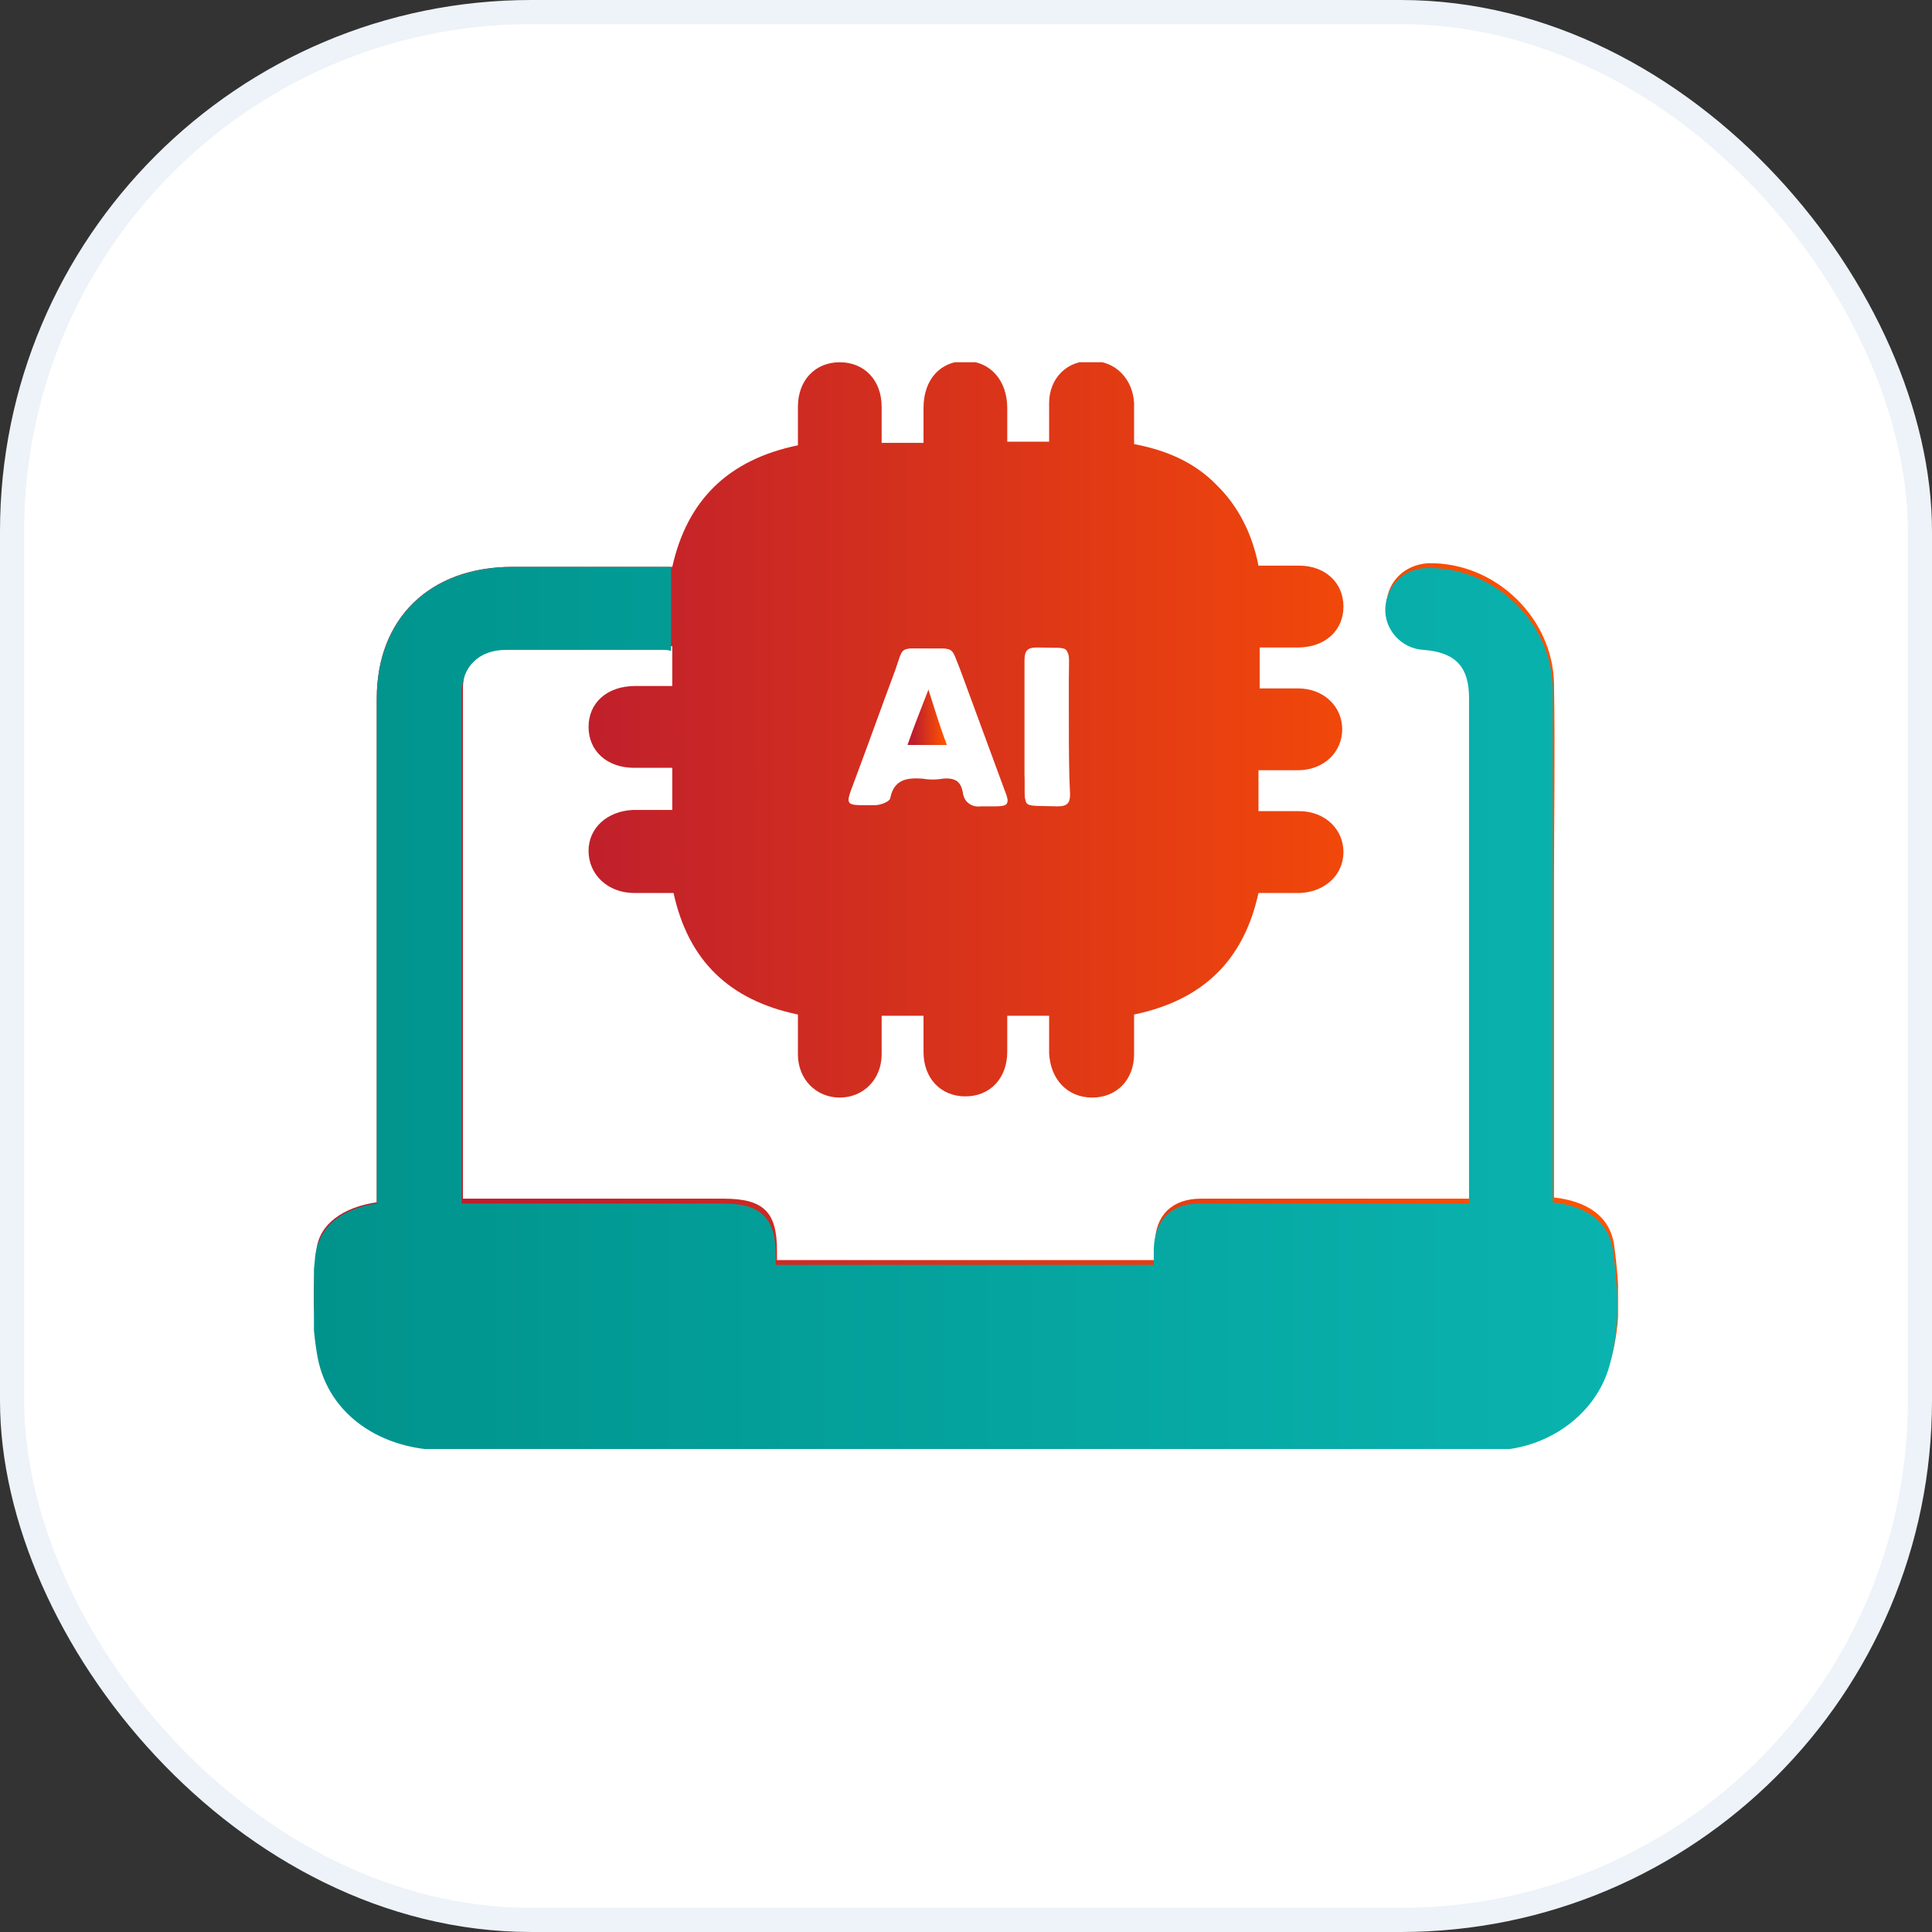
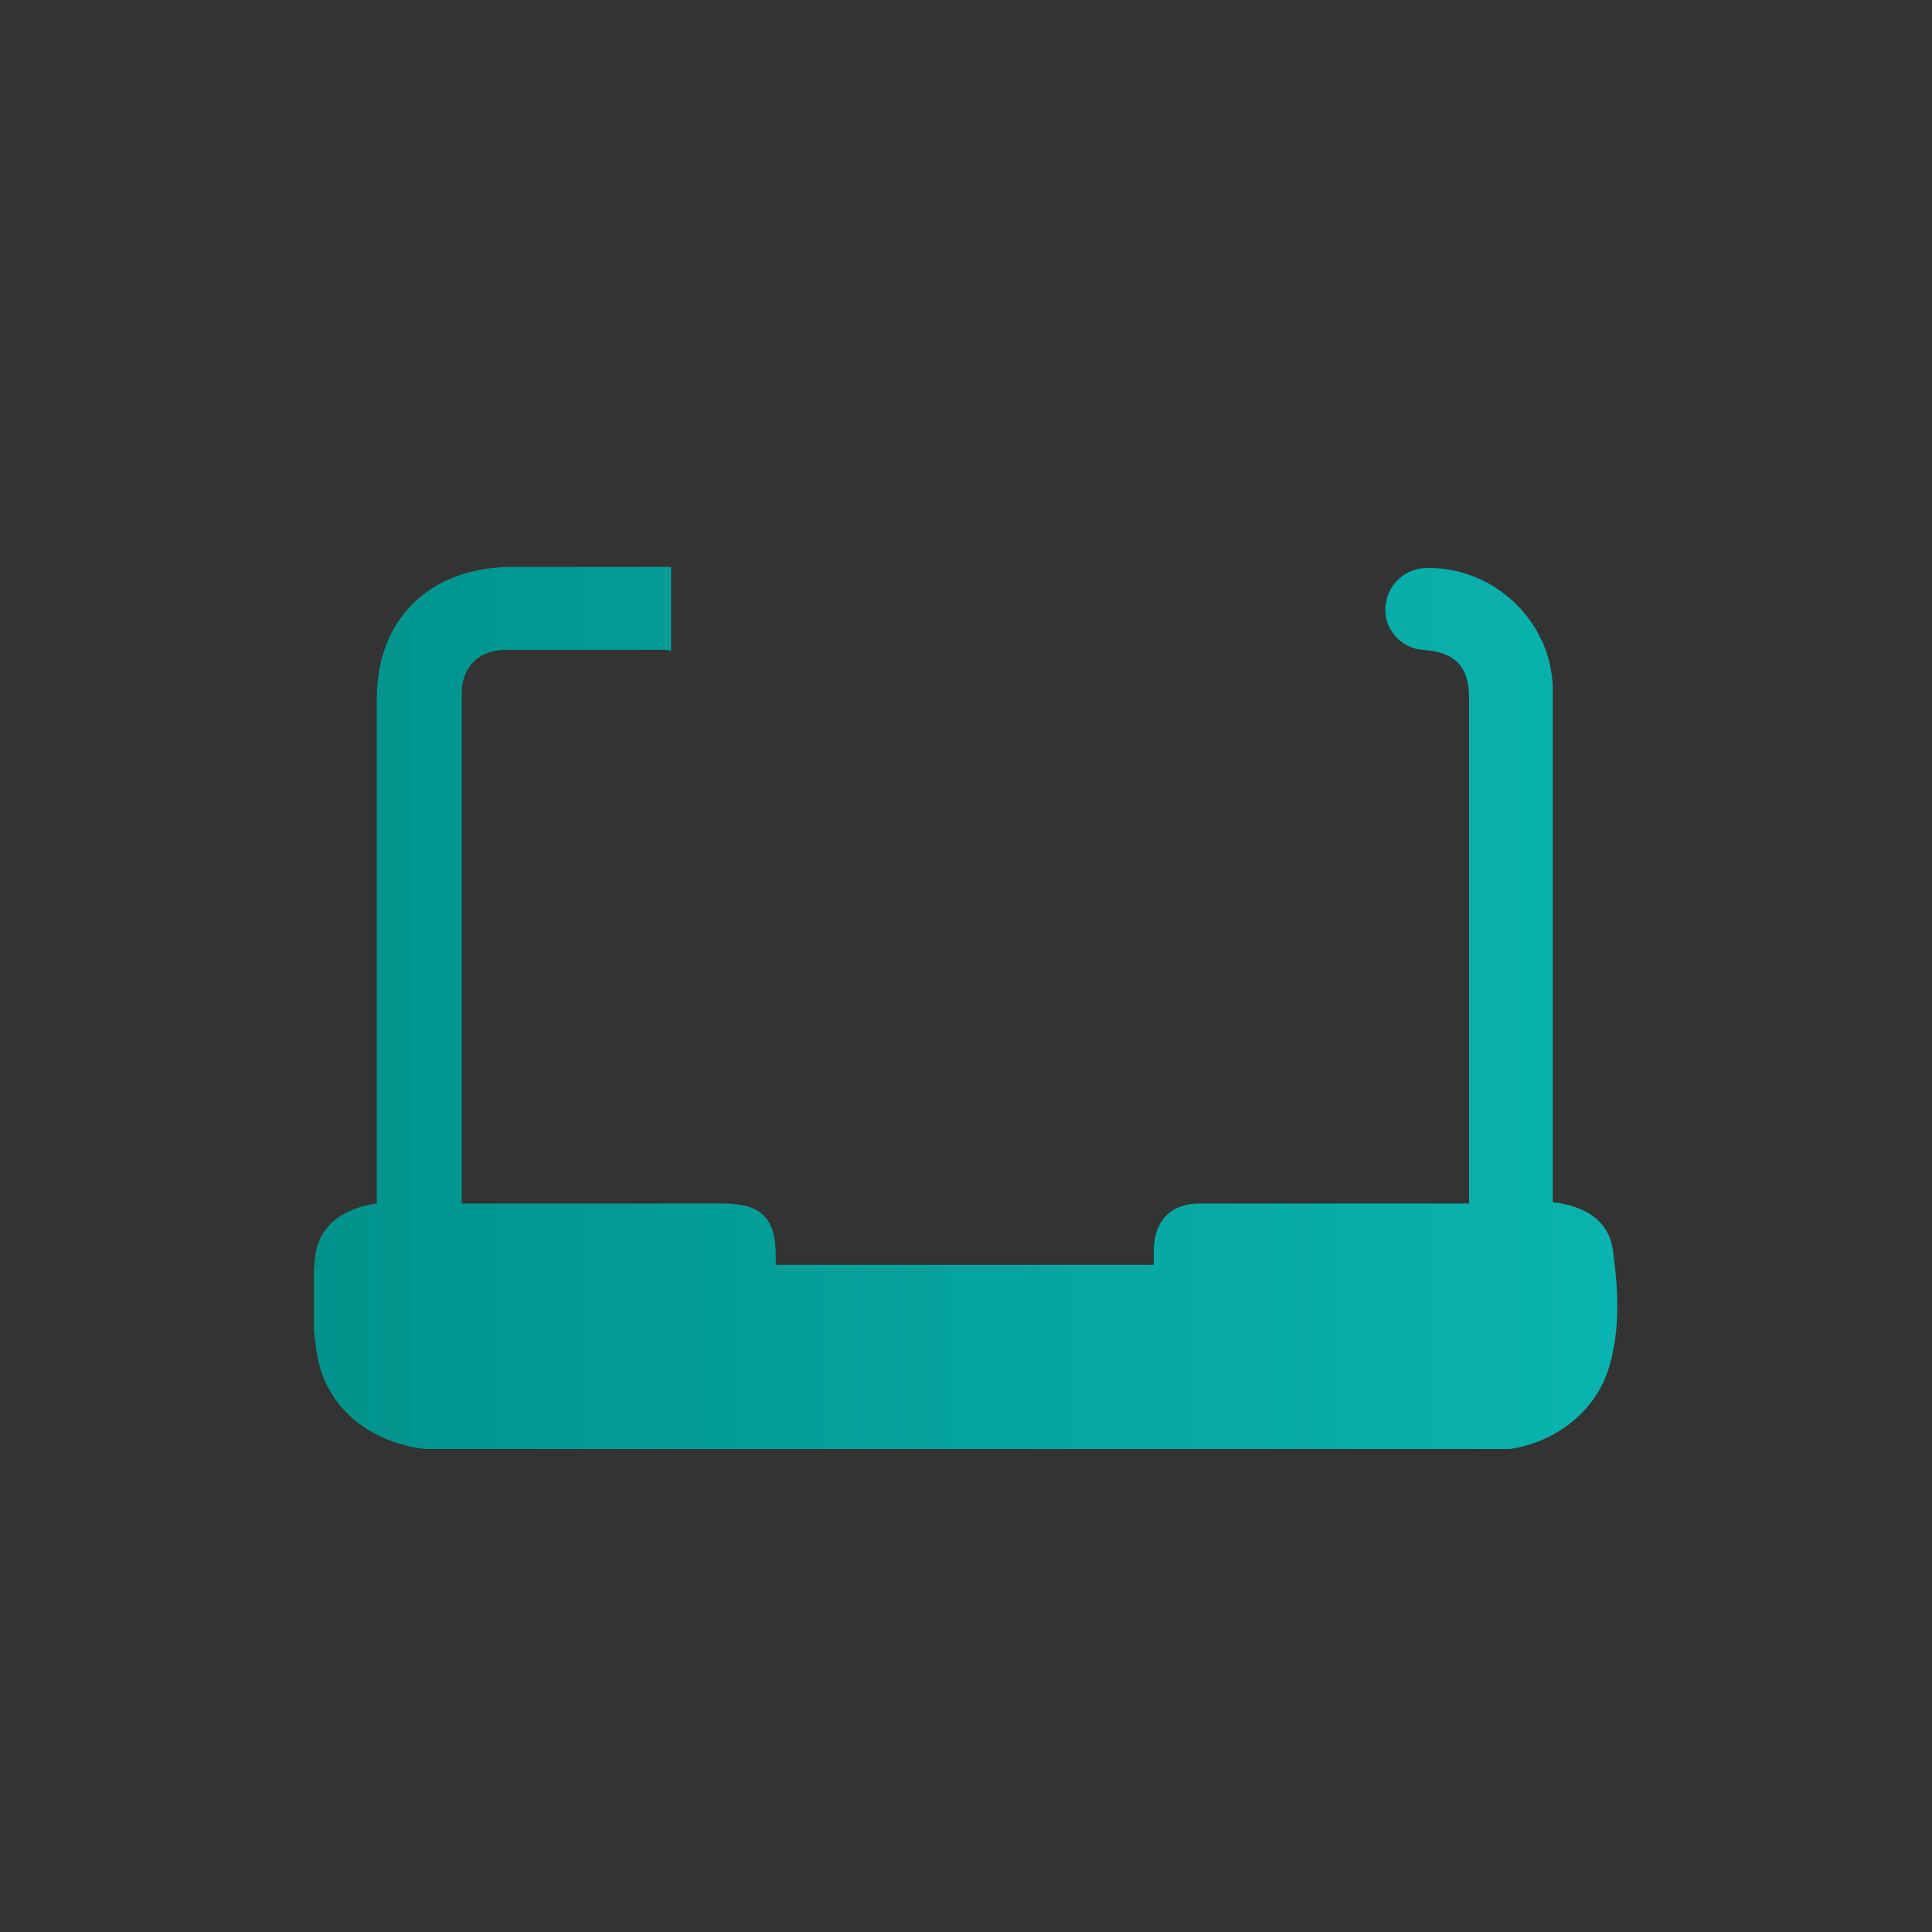
<svg xmlns="http://www.w3.org/2000/svg" width="80" height="80" viewBox="0 0 80 80" fill="none">
  <rect x="0" y="0" width="80" height="80" fill="#333333" stroke="none" />
-   <rect x="0.5" y="0.5" width="79" height="79" rx="21.5" fill="white" stroke="#EDF3F8" />
  <g clip-path="url(#clip0_276_174)">
-     <path d="M15.601 49.784C15.601 49.535 15.601 49.286 15.601 49.086C15.601 42.359 15.601 35.631 15.601 28.904C15.601 25.615 17.793 23.472 21.21 23.472C23.198 23.472 25.238 23.472 27.227 23.472C27.431 23.472 27.635 23.472 27.838 23.472C28.45 20.731 30.133 19.037 33.04 18.439C33.04 17.94 33.04 17.392 33.04 16.844C33.04 15.747 33.754 15 34.773 15C35.793 15 36.507 15.747 36.507 16.844C36.507 17.342 36.507 17.84 36.507 18.339C37.068 18.339 37.629 18.339 38.241 18.339C38.241 17.84 38.241 17.392 38.241 16.894C38.241 15.698 38.955 14.95 39.974 14.95C40.994 14.95 41.708 15.747 41.708 16.894C41.708 17.342 41.708 17.791 41.708 18.289C42.32 18.289 42.83 18.289 43.442 18.289C43.442 17.741 43.442 17.193 43.442 16.694C43.442 15.648 44.207 14.9 45.227 14.95C46.196 14.95 46.909 15.698 46.96 16.694C46.96 17.242 46.96 17.791 46.96 18.389C48.286 18.638 49.459 19.136 50.377 20.083C51.295 20.98 51.855 22.126 52.111 23.422C52.671 23.422 53.232 23.422 53.793 23.422C54.864 23.422 55.629 24.119 55.629 25.116C55.629 26.113 54.864 26.811 53.742 26.811C53.232 26.811 52.722 26.811 52.161 26.811C52.161 27.359 52.161 27.907 52.161 28.505C52.671 28.505 53.232 28.505 53.742 28.505C54.813 28.505 55.578 29.252 55.578 30.199C55.578 31.146 54.813 31.894 53.742 31.894C53.232 31.894 52.671 31.894 52.111 31.894C52.111 32.193 52.111 32.492 52.111 32.741C52.111 32.99 52.111 33.239 52.111 33.588C52.671 33.588 53.232 33.588 53.793 33.588C54.864 33.588 55.629 34.336 55.629 35.282C55.629 36.229 54.864 36.927 53.844 36.977C53.283 36.977 52.671 36.977 52.111 36.977C51.499 39.767 49.816 41.412 46.96 42.01C46.96 42.558 46.96 43.106 46.96 43.654C46.96 44.701 46.246 45.448 45.227 45.448C44.207 45.448 43.493 44.701 43.442 43.605C43.442 43.106 43.442 42.608 43.442 42.06C42.83 42.06 42.32 42.06 41.708 42.06C41.708 42.558 41.708 43.056 41.708 43.555C41.708 44.651 40.994 45.399 39.974 45.399C38.955 45.399 38.241 44.651 38.241 43.555C38.241 43.056 38.241 42.558 38.241 42.06C37.68 42.06 37.119 42.06 36.507 42.06C36.507 42.608 36.507 43.106 36.507 43.654C36.507 44.701 35.742 45.448 34.773 45.448C33.804 45.448 33.04 44.701 33.04 43.654C33.04 43.106 33.04 42.558 33.04 42.01C30.184 41.412 28.501 39.767 27.89 36.977C27.329 36.977 26.768 36.977 26.258 36.977C25.187 36.977 24.371 36.229 24.371 35.233C24.371 34.286 25.136 33.588 26.207 33.538C26.717 33.538 27.227 33.538 27.838 33.538C27.838 33.239 27.838 32.99 27.838 32.691C27.838 32.442 27.838 32.143 27.838 31.794C27.278 31.794 26.768 31.794 26.258 31.794C25.136 31.794 24.371 31.096 24.371 30.1C24.371 29.103 25.136 28.405 26.309 28.405C26.819 28.405 27.278 28.405 27.838 28.405C27.838 27.857 27.838 27.309 27.838 26.761C27.736 26.761 27.635 26.711 27.482 26.711C25.34 26.711 23.147 26.711 21.006 26.711C19.884 26.711 19.17 27.409 19.17 28.505C19.17 35.432 19.17 42.359 19.17 49.236C19.17 49.336 19.17 49.435 19.17 49.635C19.374 49.635 19.578 49.635 19.782 49.635C23.198 49.635 26.615 49.635 29.98 49.635C31.612 49.635 32.173 50.183 32.173 51.777C32.173 51.877 32.173 52.026 32.173 52.176C37.374 52.176 42.575 52.176 47.827 52.176C47.827 51.927 47.827 51.727 47.827 51.478C47.827 50.332 48.541 49.635 49.714 49.635C53.232 49.635 56.751 49.635 60.269 49.635C60.473 49.635 60.677 49.635 60.881 49.635C60.881 49.435 60.881 49.236 60.881 49.086C60.881 42.309 60.881 35.482 60.881 28.704C60.881 27.409 60.32 26.86 58.994 26.711C58.077 26.611 57.363 25.864 57.414 24.967C57.465 24.07 58.178 23.372 59.147 23.322C61.901 23.272 64.297 25.565 64.348 28.306C64.399 31.096 64.348 33.887 64.348 36.678C64.348 40.764 64.348 44.9 64.348 48.987C64.348 49.186 64.348 49.385 64.348 49.585C65.674 49.734 66.694 50.332 66.847 51.628C67.051 53.173 67.153 54.767 66.694 56.312C66.133 58.306 64.195 59.701 62.054 59.801C61.901 59.801 61.748 59.801 61.595 59.801C47.215 59.801 32.836 59.801 18.456 59.801C15.855 59.801 13.714 58.306 13.204 55.963C12.949 54.618 12.949 53.173 13.102 51.777C13.204 50.681 14.224 49.983 15.601 49.784ZM38.445 26.86C37.221 26.86 37.425 26.711 37.068 27.807C36.507 29.302 35.997 30.747 35.436 32.242C34.977 33.438 34.926 33.339 36.252 33.339C36.456 33.339 36.864 33.189 36.864 33.04C37.017 32.292 37.527 32.193 38.19 32.242C38.496 32.292 38.751 32.292 39.057 32.242C39.567 32.193 39.822 32.392 39.873 32.84C39.974 33.239 40.23 33.438 40.637 33.389C40.841 33.389 40.994 33.389 41.198 33.389C41.759 33.389 41.81 33.289 41.606 32.791C40.994 31.146 40.382 29.452 39.77 27.807C39.363 26.761 39.567 26.86 38.445 26.86ZM44.258 30.1C44.258 29.452 44.258 28.804 44.258 28.156C44.258 26.661 44.462 26.96 42.983 26.91C42.575 26.91 42.473 27.06 42.473 27.458C42.473 29.003 42.473 30.548 42.473 32.143C42.473 33.538 42.167 33.339 43.799 33.389C44.207 33.389 44.309 33.239 44.309 32.89C44.258 31.894 44.258 30.997 44.258 30.1Z" fill="url(#paint0_linear_276_174)" />
-     <path d="M38.445 26.86C39.567 26.86 39.363 26.761 39.77 27.757C40.382 29.402 40.994 31.096 41.606 32.741C41.81 33.239 41.759 33.339 41.198 33.339C40.994 33.339 40.841 33.339 40.637 33.339C40.178 33.388 39.923 33.239 39.873 32.79C39.77 32.342 39.516 32.143 39.057 32.192C38.751 32.242 38.496 32.242 38.19 32.192C37.527 32.143 37.017 32.192 36.864 32.99C36.813 33.139 36.456 33.289 36.252 33.289C34.926 33.289 34.977 33.438 35.436 32.192C35.997 30.697 36.507 29.252 37.068 27.757C37.425 26.761 37.221 26.86 38.445 26.86ZM39.21 30.847C38.955 30.05 38.7 29.352 38.394 28.555C38.088 29.402 37.833 30.099 37.527 30.847C38.139 30.847 38.649 30.847 39.21 30.847Z" fill="white" />
-     <path d="M44.258 30.1C44.258 30.997 44.258 31.894 44.258 32.791C44.258 33.139 44.156 33.289 43.748 33.289C42.167 33.239 42.473 33.488 42.422 32.043C42.422 30.498 42.422 28.953 42.422 27.359C42.422 26.96 42.524 26.811 42.932 26.811C44.462 26.86 44.207 26.611 44.207 28.056C44.258 28.804 44.258 29.452 44.258 30.1Z" fill="white" />
-     <path d="M39.21 30.847C38.649 30.847 38.139 30.847 37.578 30.847C37.833 30.099 38.139 29.352 38.445 28.555C38.7 29.352 38.904 30.05 39.21 30.847Z" fill="url(#paint1_linear_276_174)" />
    <path d="M66.796 51.827C66.643 50.532 65.623 49.934 64.297 49.784C64.297 49.585 64.297 49.385 64.297 49.186C64.297 45.1 64.297 40.963 64.297 36.877C64.297 34.086 64.297 31.296 64.297 28.505C64.246 25.714 61.85 23.472 59.096 23.521C58.127 23.521 57.414 24.269 57.363 25.166C57.312 26.063 58.026 26.86 58.943 26.91C60.269 27.01 60.83 27.608 60.83 28.904C60.83 35.681 60.83 42.508 60.83 49.286C60.83 49.435 60.83 49.635 60.83 49.834C60.575 49.834 60.371 49.834 60.218 49.834C56.7 49.834 53.181 49.834 49.663 49.834C48.49 49.834 47.827 50.532 47.776 51.678C47.776 51.927 47.776 52.126 47.776 52.375C42.524 52.375 37.374 52.375 32.122 52.375C32.122 52.226 32.122 52.126 32.122 51.977C32.122 50.432 31.51 49.834 29.929 49.834C26.513 49.834 23.096 49.834 19.731 49.834C19.527 49.834 19.323 49.834 19.119 49.834C19.119 49.684 19.119 49.535 19.119 49.435C19.119 42.508 19.119 35.581 19.119 28.704C19.119 27.608 19.833 26.91 20.955 26.91C23.096 26.91 25.289 26.91 27.431 26.91C27.533 26.91 27.686 26.91 27.788 26.96V23.472C27.584 23.472 27.431 23.472 27.278 23.472C25.289 23.472 23.249 23.472 21.261 23.472C17.793 23.472 15.601 25.614 15.601 28.953C15.601 35.681 15.601 42.409 15.601 49.136C15.601 49.336 15.601 49.535 15.601 49.834C14.224 50.033 13.204 50.731 13.051 52.026C12.898 53.422 12.898 54.817 13.153 56.212C13.612 58.605 15.805 60.05 18.405 60.05C32.785 60.05 47.164 60.05 61.544 60.05C61.697 60.05 61.85 60.05 62.003 60.05C64.144 59.95 66.082 58.555 66.643 56.561C67.102 54.967 67 53.372 66.796 51.827Z" fill="url(#paint2_linear_276_174)" />
  </g>
  <defs>
    <linearGradient id="paint0_linear_276_174" x1="13" y1="37.507" x2="66.976" y2="37.507" gradientUnits="userSpaceOnUse">
      <stop offset="0.184" stop-color="#BE1E2D" />
      <stop offset="0.947" stop-color="#FE5201" />
      <stop offset="0.983" stop-color="#FF5200" />
    </linearGradient>
    <linearGradient id="paint1_linear_276_174" x1="37.548" y1="29.684" x2="39.199" y2="29.684" gradientUnits="userSpaceOnUse">
      <stop offset="0.184" stop-color="#BE1E2D" />
      <stop offset="0.947" stop-color="#FE5201" />
      <stop offset="0.983" stop-color="#FF5200" />
    </linearGradient>
    <linearGradient id="paint2_linear_276_174" x1="13" y1="41.753" x2="66.976" y2="41.753" gradientUnits="userSpaceOnUse">
      <stop stop-color="#00938C" />
      <stop offset="1" stop-color="#0AB3AF" />
    </linearGradient>
    <clipPath id="clip0_276_174">
      <rect width="54" height="45" fill="white" transform="translate(13 15)" />
    </clipPath>
  </defs>
</svg>